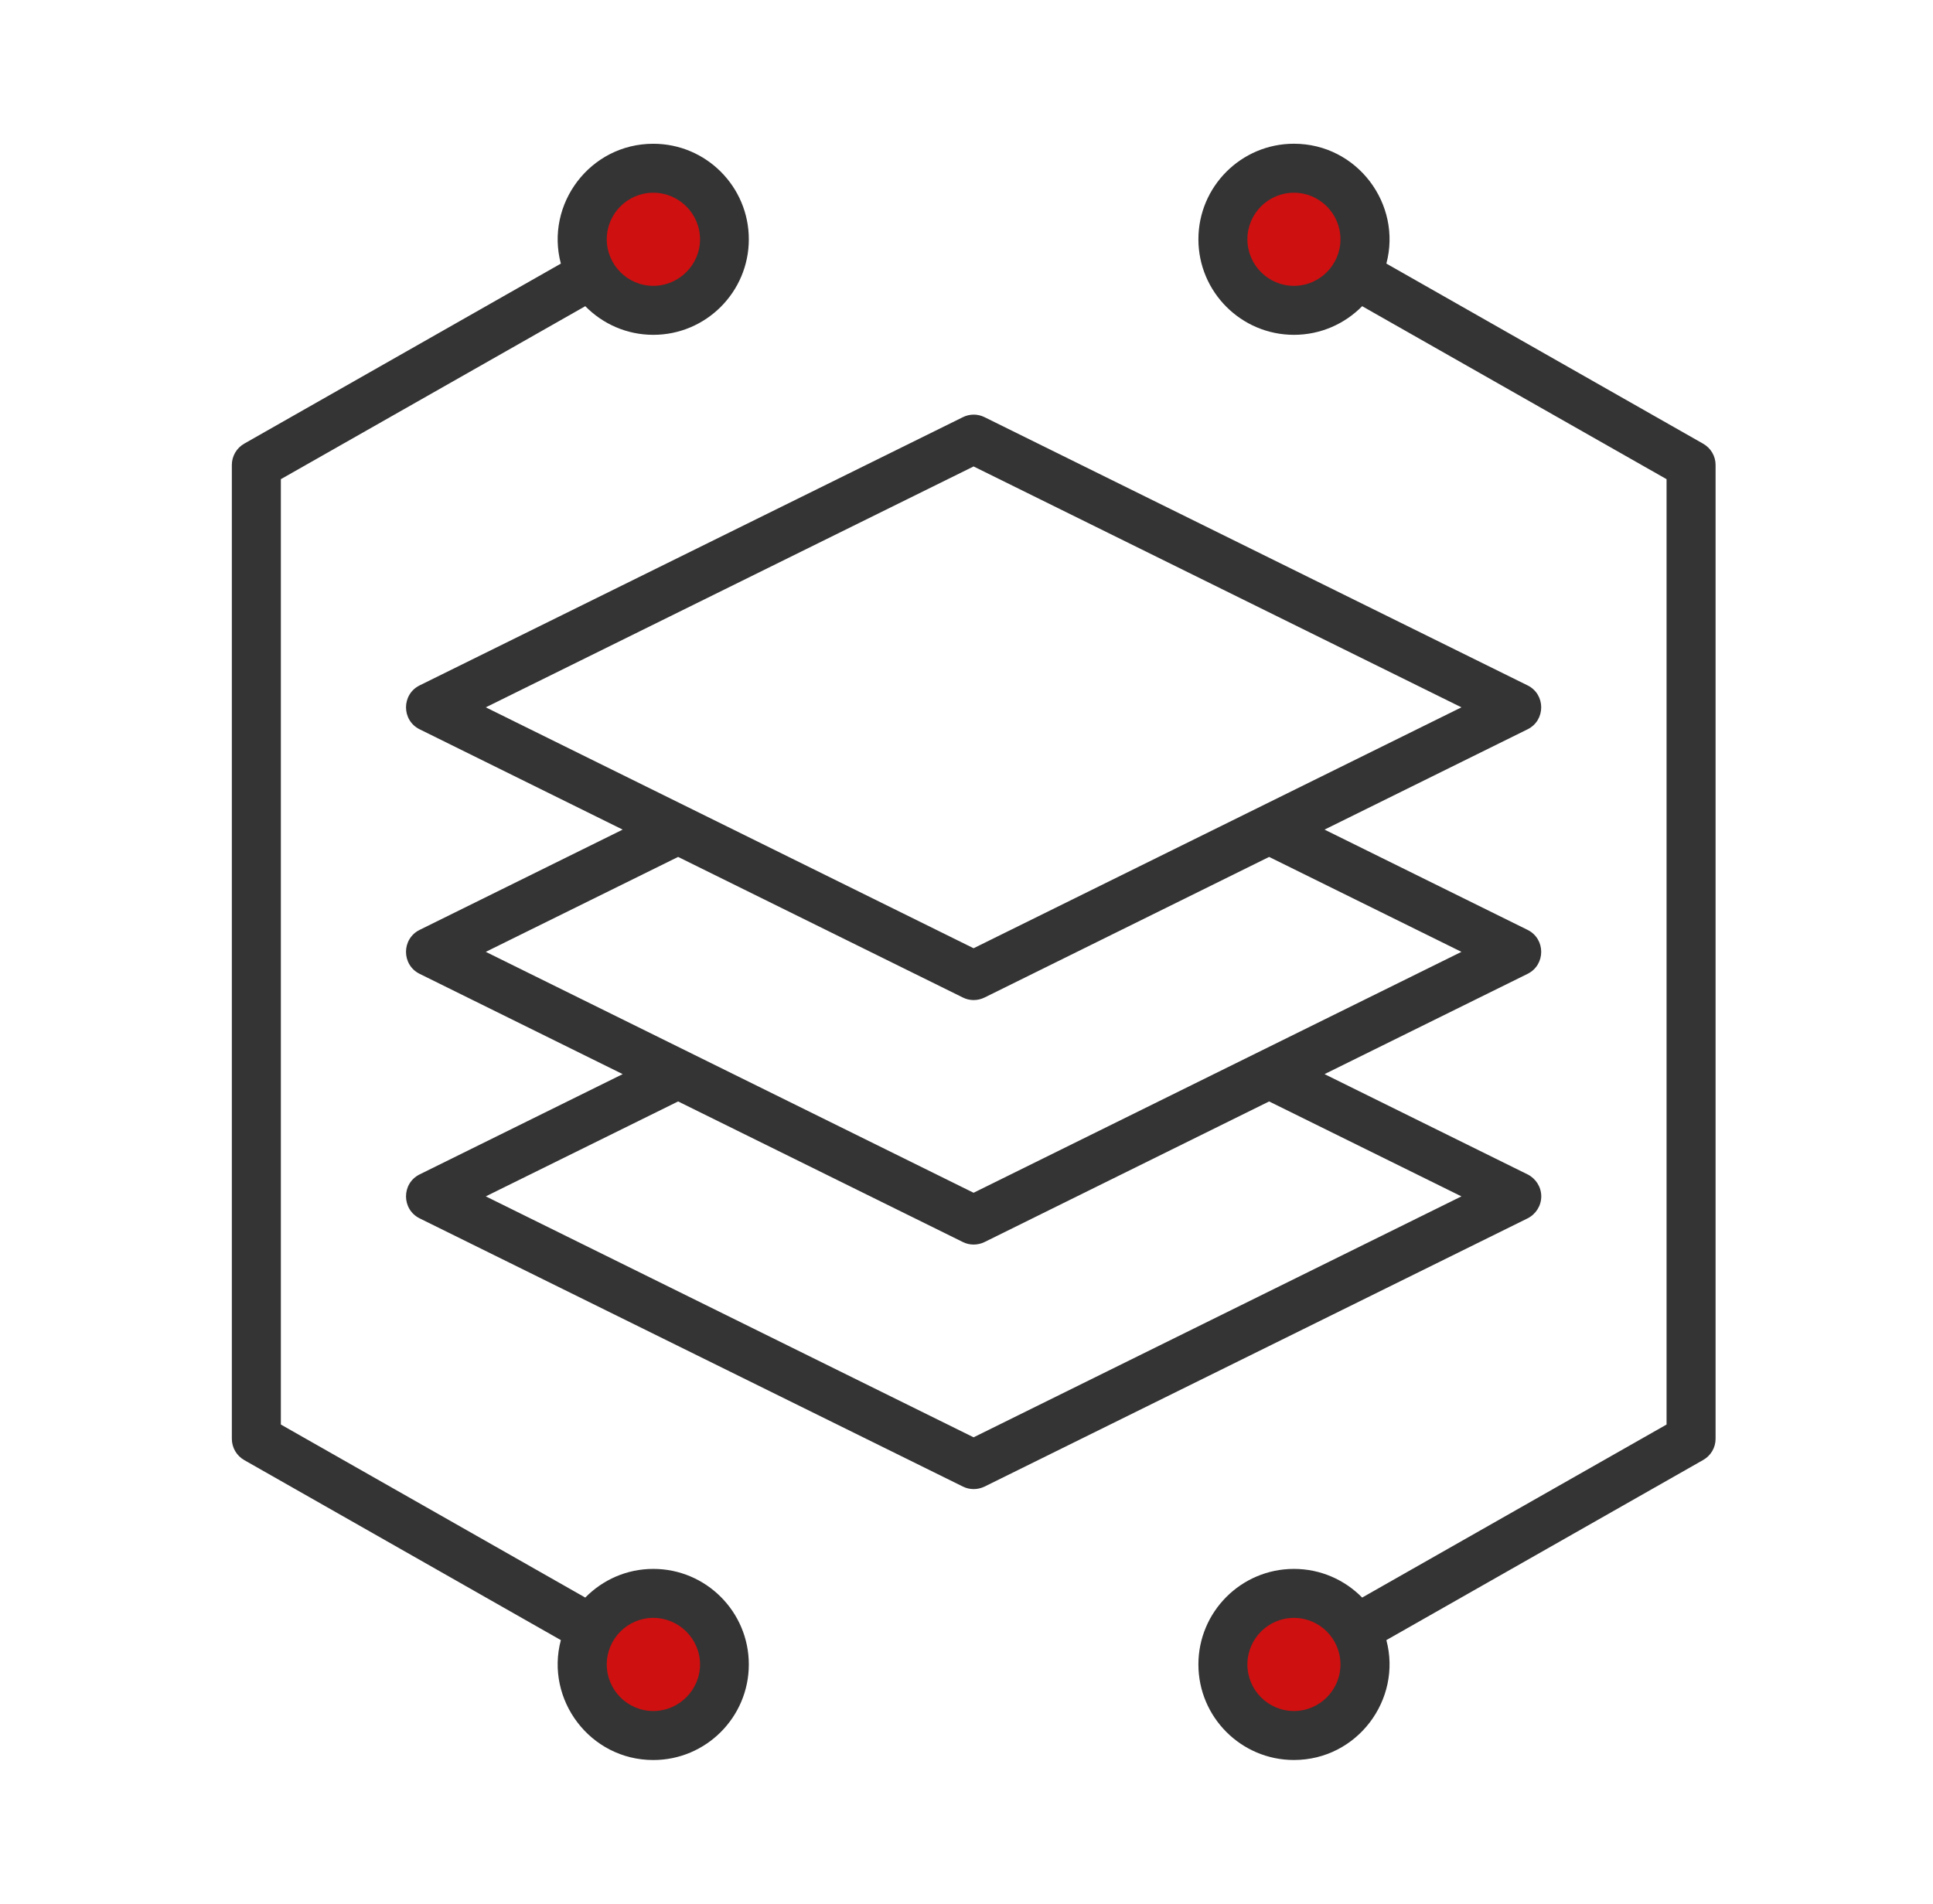
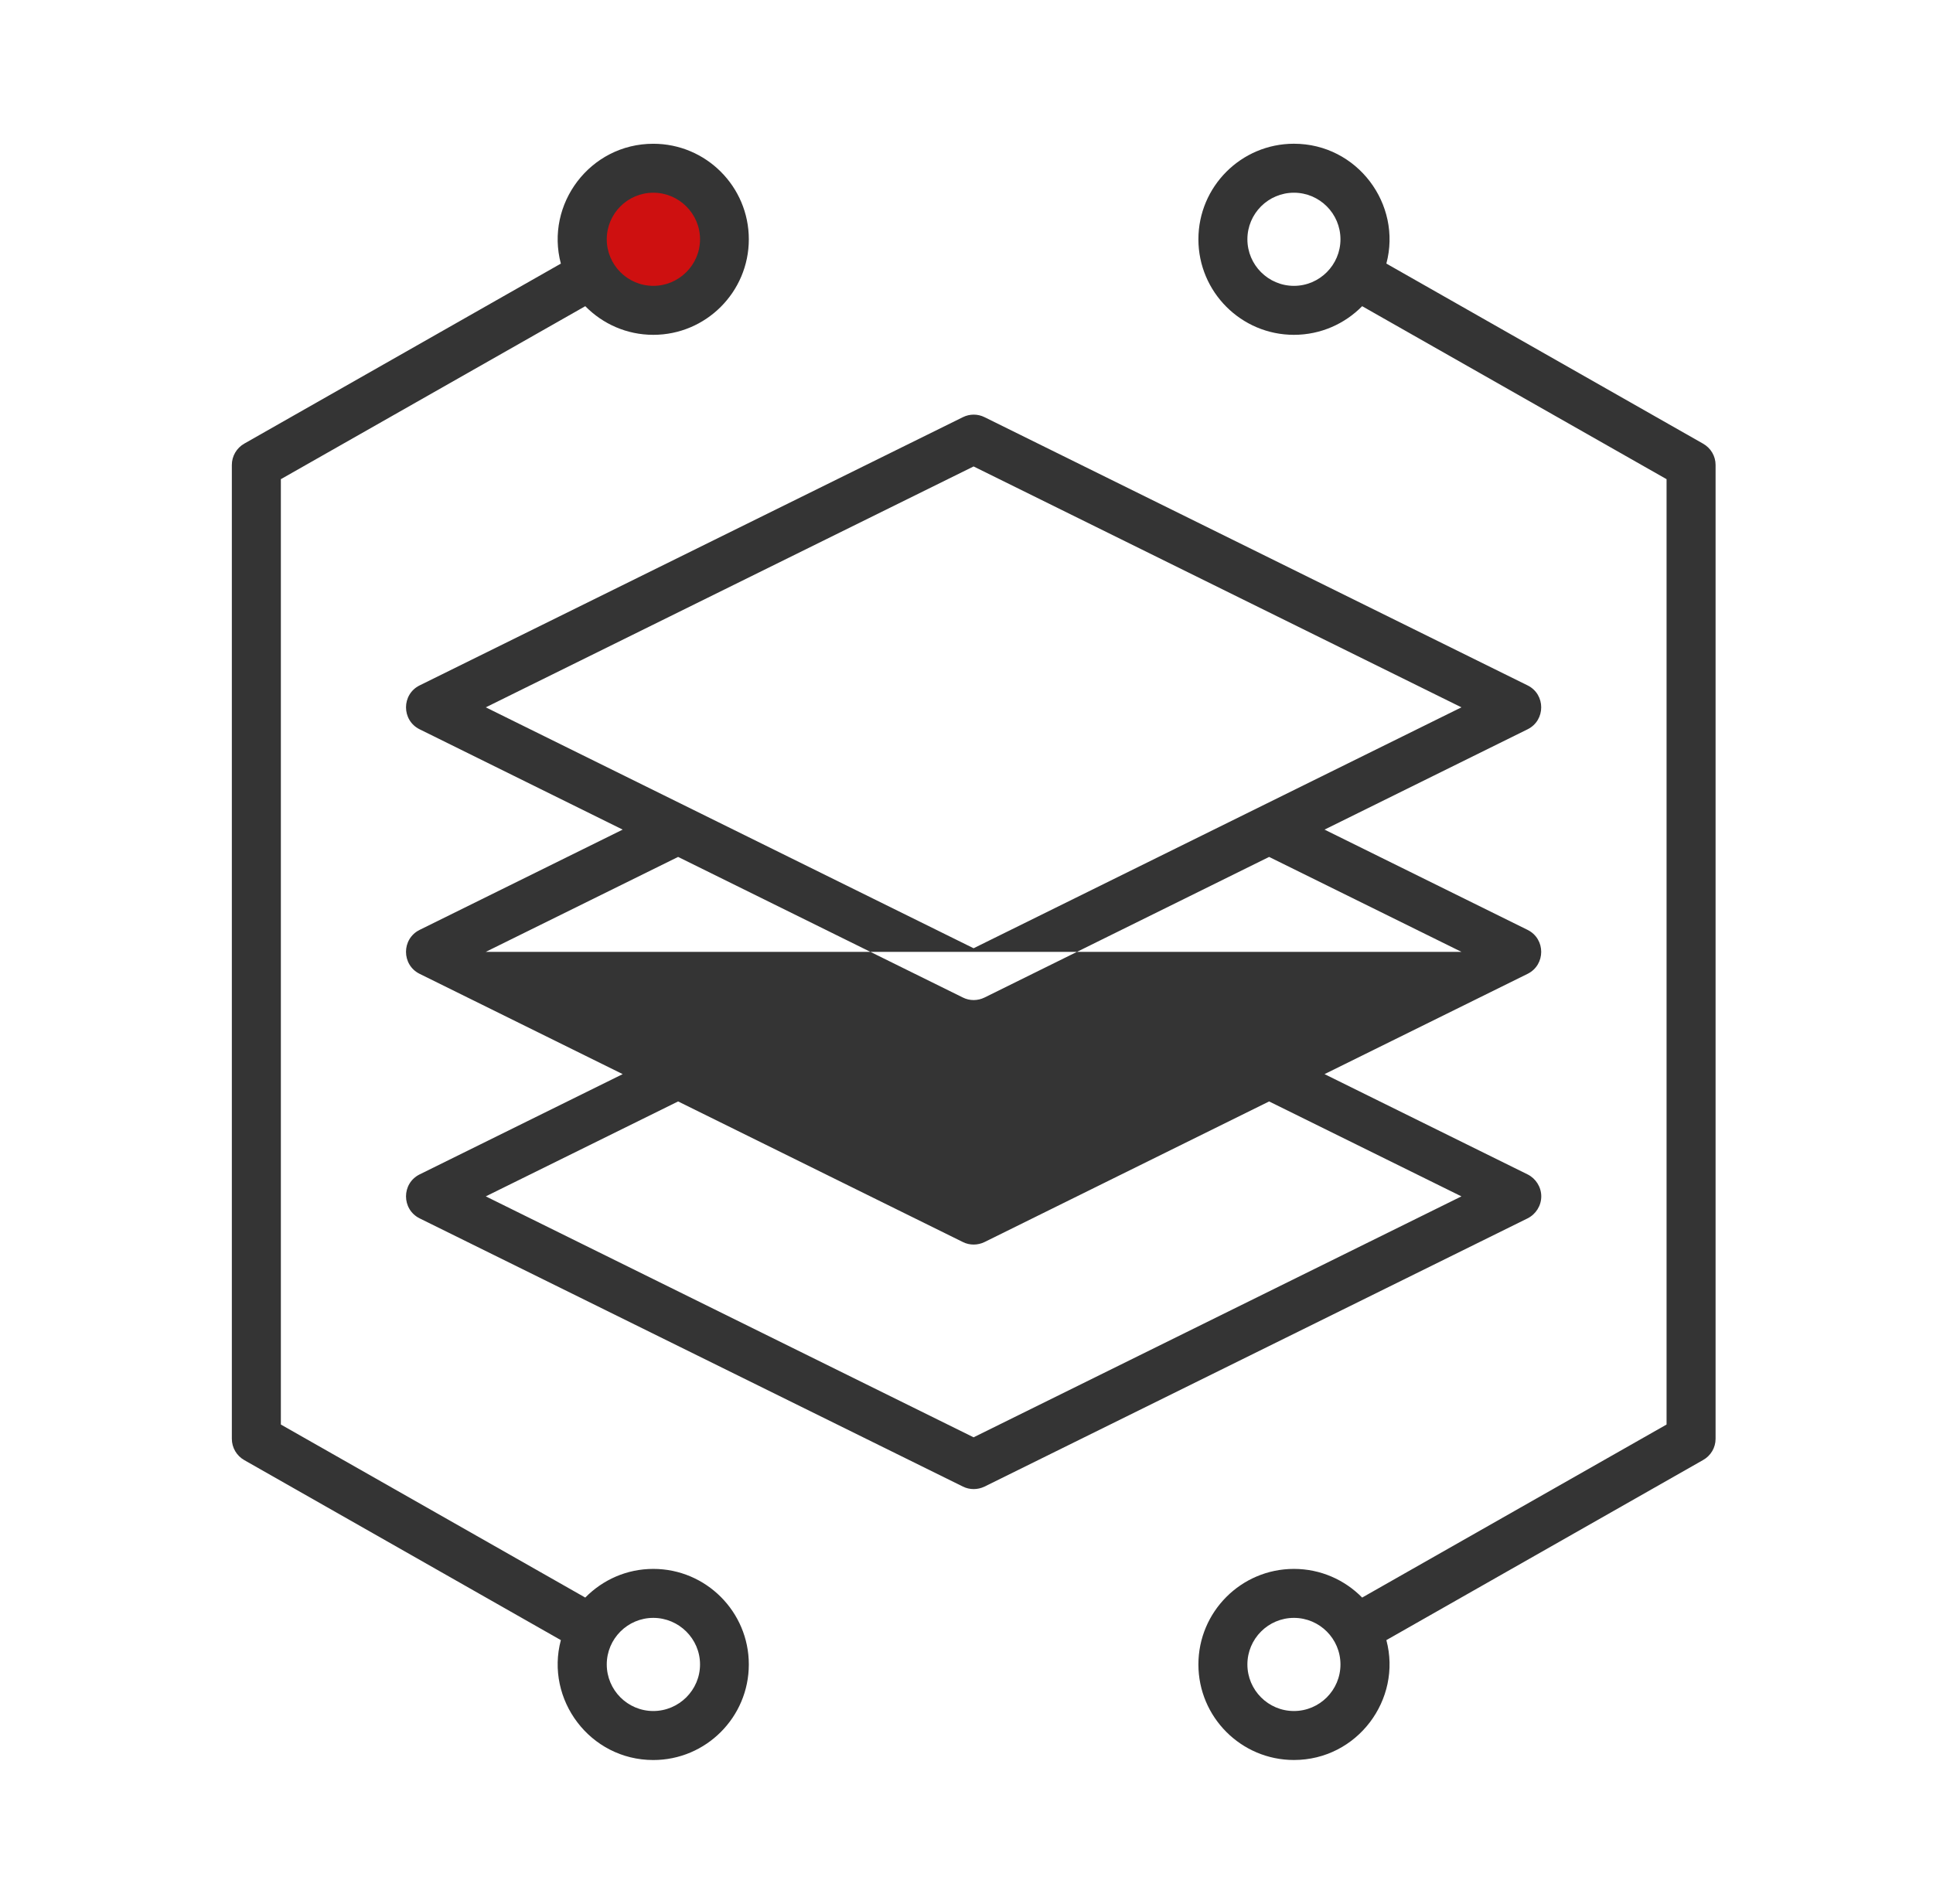
<svg xmlns="http://www.w3.org/2000/svg" width="67" height="66" viewBox="0 0 67 66" fill="none">
  <circle cx="22.592" cy="8.352" r="1.789" fill="#CE1010" />
-   <circle cx="22.638" cy="57.664" r="1.789" fill="#CE1010" />
-   <circle cx="44.842" cy="8.352" r="1.789" fill="#CE1010" />
-   <circle cx="44.842" cy="57.664" r="1.789" fill="#CE1010" />
-   <path fill-rule="evenodd" clip-rule="evenodd" d="M22.644 59.318C21.755 59.318 21.031 58.594 21.031 57.703C21.031 56.813 21.755 56.089 22.644 56.089C23.532 56.089 24.264 56.813 24.264 57.703C24.264 58.594 23.532 59.318 22.644 59.318ZM22.644 6.681C23.532 6.681 24.264 7.405 24.264 8.296C24.264 9.185 23.532 9.91 22.644 9.91C21.755 9.91 21.031 9.185 21.031 8.296C21.031 7.405 21.755 6.681 22.644 6.681ZM22.644 54.391C21.719 54.391 20.888 54.772 20.286 55.385L9.735 49.386V16.612L20.286 10.615C20.888 11.227 21.719 11.608 22.644 11.608C24.472 11.608 25.955 10.121 25.955 8.296C25.955 6.469 24.472 4.984 22.644 4.984C20.448 4.984 18.891 7.079 19.44 9.139L8.466 15.38C8.201 15.531 8.036 15.813 8.036 16.118V49.881C8.036 50.186 8.201 50.469 8.466 50.619L19.44 56.86C18.891 58.919 20.448 61.017 22.644 61.017C24.472 61.017 25.955 59.53 25.955 57.703C25.955 55.877 24.471 54.391 22.644 54.391ZM44.849 59.318C43.96 59.318 43.236 58.594 43.236 57.703C43.236 56.813 43.96 56.089 44.849 56.089C45.738 56.089 46.462 56.813 46.462 57.703C46.462 58.594 45.738 59.318 44.849 59.318ZM44.849 9.91C43.96 9.91 43.236 9.185 43.236 8.296C43.236 7.405 43.96 6.681 44.849 6.681C45.738 6.681 46.462 7.405 46.462 8.296C46.462 9.185 45.738 9.91 44.849 9.91ZM59.027 15.379L48.053 9.138C48.602 7.08 47.045 4.983 44.849 4.983C43.021 4.983 41.538 6.469 41.538 8.296C41.538 10.121 43.021 11.608 44.849 11.608C45.774 11.608 46.612 11.227 47.214 10.615L57.765 16.612V49.386L47.214 55.385C46.612 54.772 45.774 54.391 44.849 54.391C43.021 54.391 41.538 55.877 41.538 57.703C41.538 59.53 43.021 61.016 44.849 61.016C47.045 61.016 48.602 58.918 48.053 56.86L59.027 50.619C59.299 50.468 59.464 50.186 59.464 49.881V16.118C59.464 15.813 59.299 15.531 59.027 15.379ZM33.746 49.829L16.838 41.476L23.504 38.185L33.374 43.059C33.607 43.177 33.89 43.175 34.126 43.059L43.989 38.185L50.655 41.476L33.746 49.829ZM16.838 32.999L23.504 29.708L33.374 34.582C33.609 34.701 33.888 34.699 34.126 34.582L43.989 29.708L50.655 32.999L33.746 41.351L16.838 32.999ZM16.838 24.522L33.746 16.171L50.655 24.522L33.746 32.874L16.838 24.522ZM53.422 41.476C53.422 41.8 53.235 42.094 52.949 42.238L34.126 51.537C33.888 51.652 33.609 51.654 33.374 51.536L14.544 42.238C13.917 41.925 13.915 41.028 14.544 40.715L21.583 37.238L14.544 33.761C13.916 33.449 13.915 32.551 14.544 32.238L21.583 28.761L14.544 25.283C13.916 24.971 13.916 24.073 14.544 23.762L33.374 14.463C33.61 14.345 33.89 14.345 34.126 14.463L52.949 23.762C53.577 24.073 53.577 24.971 52.949 25.283L45.91 28.761L52.949 32.238C53.578 32.551 53.576 33.449 52.949 33.761L45.91 37.238L52.949 40.715C53.235 40.858 53.422 41.153 53.422 41.476Z" fill="#343434" />
+   <path fill-rule="evenodd" clip-rule="evenodd" d="M22.644 59.318C21.755 59.318 21.031 58.594 21.031 57.703C21.031 56.813 21.755 56.089 22.644 56.089C23.532 56.089 24.264 56.813 24.264 57.703C24.264 58.594 23.532 59.318 22.644 59.318ZM22.644 6.681C23.532 6.681 24.264 7.405 24.264 8.296C24.264 9.185 23.532 9.91 22.644 9.91C21.755 9.91 21.031 9.185 21.031 8.296C21.031 7.405 21.755 6.681 22.644 6.681ZM22.644 54.391C21.719 54.391 20.888 54.772 20.286 55.385L9.735 49.386V16.612L20.286 10.615C20.888 11.227 21.719 11.608 22.644 11.608C24.472 11.608 25.955 10.121 25.955 8.296C25.955 6.469 24.472 4.984 22.644 4.984C20.448 4.984 18.891 7.079 19.44 9.139L8.466 15.38C8.201 15.531 8.036 15.813 8.036 16.118V49.881C8.036 50.186 8.201 50.469 8.466 50.619L19.44 56.86C18.891 58.919 20.448 61.017 22.644 61.017C24.472 61.017 25.955 59.53 25.955 57.703C25.955 55.877 24.471 54.391 22.644 54.391ZM44.849 59.318C43.96 59.318 43.236 58.594 43.236 57.703C43.236 56.813 43.96 56.089 44.849 56.089C45.738 56.089 46.462 56.813 46.462 57.703C46.462 58.594 45.738 59.318 44.849 59.318ZM44.849 9.91C43.96 9.91 43.236 9.185 43.236 8.296C43.236 7.405 43.96 6.681 44.849 6.681C45.738 6.681 46.462 7.405 46.462 8.296C46.462 9.185 45.738 9.91 44.849 9.91ZM59.027 15.379L48.053 9.138C48.602 7.08 47.045 4.983 44.849 4.983C43.021 4.983 41.538 6.469 41.538 8.296C41.538 10.121 43.021 11.608 44.849 11.608C45.774 11.608 46.612 11.227 47.214 10.615L57.765 16.612V49.386L47.214 55.385C46.612 54.772 45.774 54.391 44.849 54.391C43.021 54.391 41.538 55.877 41.538 57.703C41.538 59.53 43.021 61.016 44.849 61.016C47.045 61.016 48.602 58.918 48.053 56.86L59.027 50.619C59.299 50.468 59.464 50.186 59.464 49.881V16.118C59.464 15.813 59.299 15.531 59.027 15.379ZM33.746 49.829L16.838 41.476L23.504 38.185L33.374 43.059C33.607 43.177 33.89 43.175 34.126 43.059L43.989 38.185L50.655 41.476L33.746 49.829ZM16.838 32.999L23.504 29.708L33.374 34.582C33.609 34.701 33.888 34.699 34.126 34.582L43.989 29.708L50.655 32.999L16.838 32.999ZM16.838 24.522L33.746 16.171L50.655 24.522L33.746 32.874L16.838 24.522ZM53.422 41.476C53.422 41.8 53.235 42.094 52.949 42.238L34.126 51.537C33.888 51.652 33.609 51.654 33.374 51.536L14.544 42.238C13.917 41.925 13.915 41.028 14.544 40.715L21.583 37.238L14.544 33.761C13.916 33.449 13.915 32.551 14.544 32.238L21.583 28.761L14.544 25.283C13.916 24.971 13.916 24.073 14.544 23.762L33.374 14.463C33.61 14.345 33.89 14.345 34.126 14.463L52.949 23.762C53.577 24.073 53.577 24.971 52.949 25.283L45.91 28.761L52.949 32.238C53.578 32.551 53.576 33.449 52.949 33.761L45.91 37.238L52.949 40.715C53.235 40.858 53.422 41.153 53.422 41.476Z" fill="#343434" />
</svg>